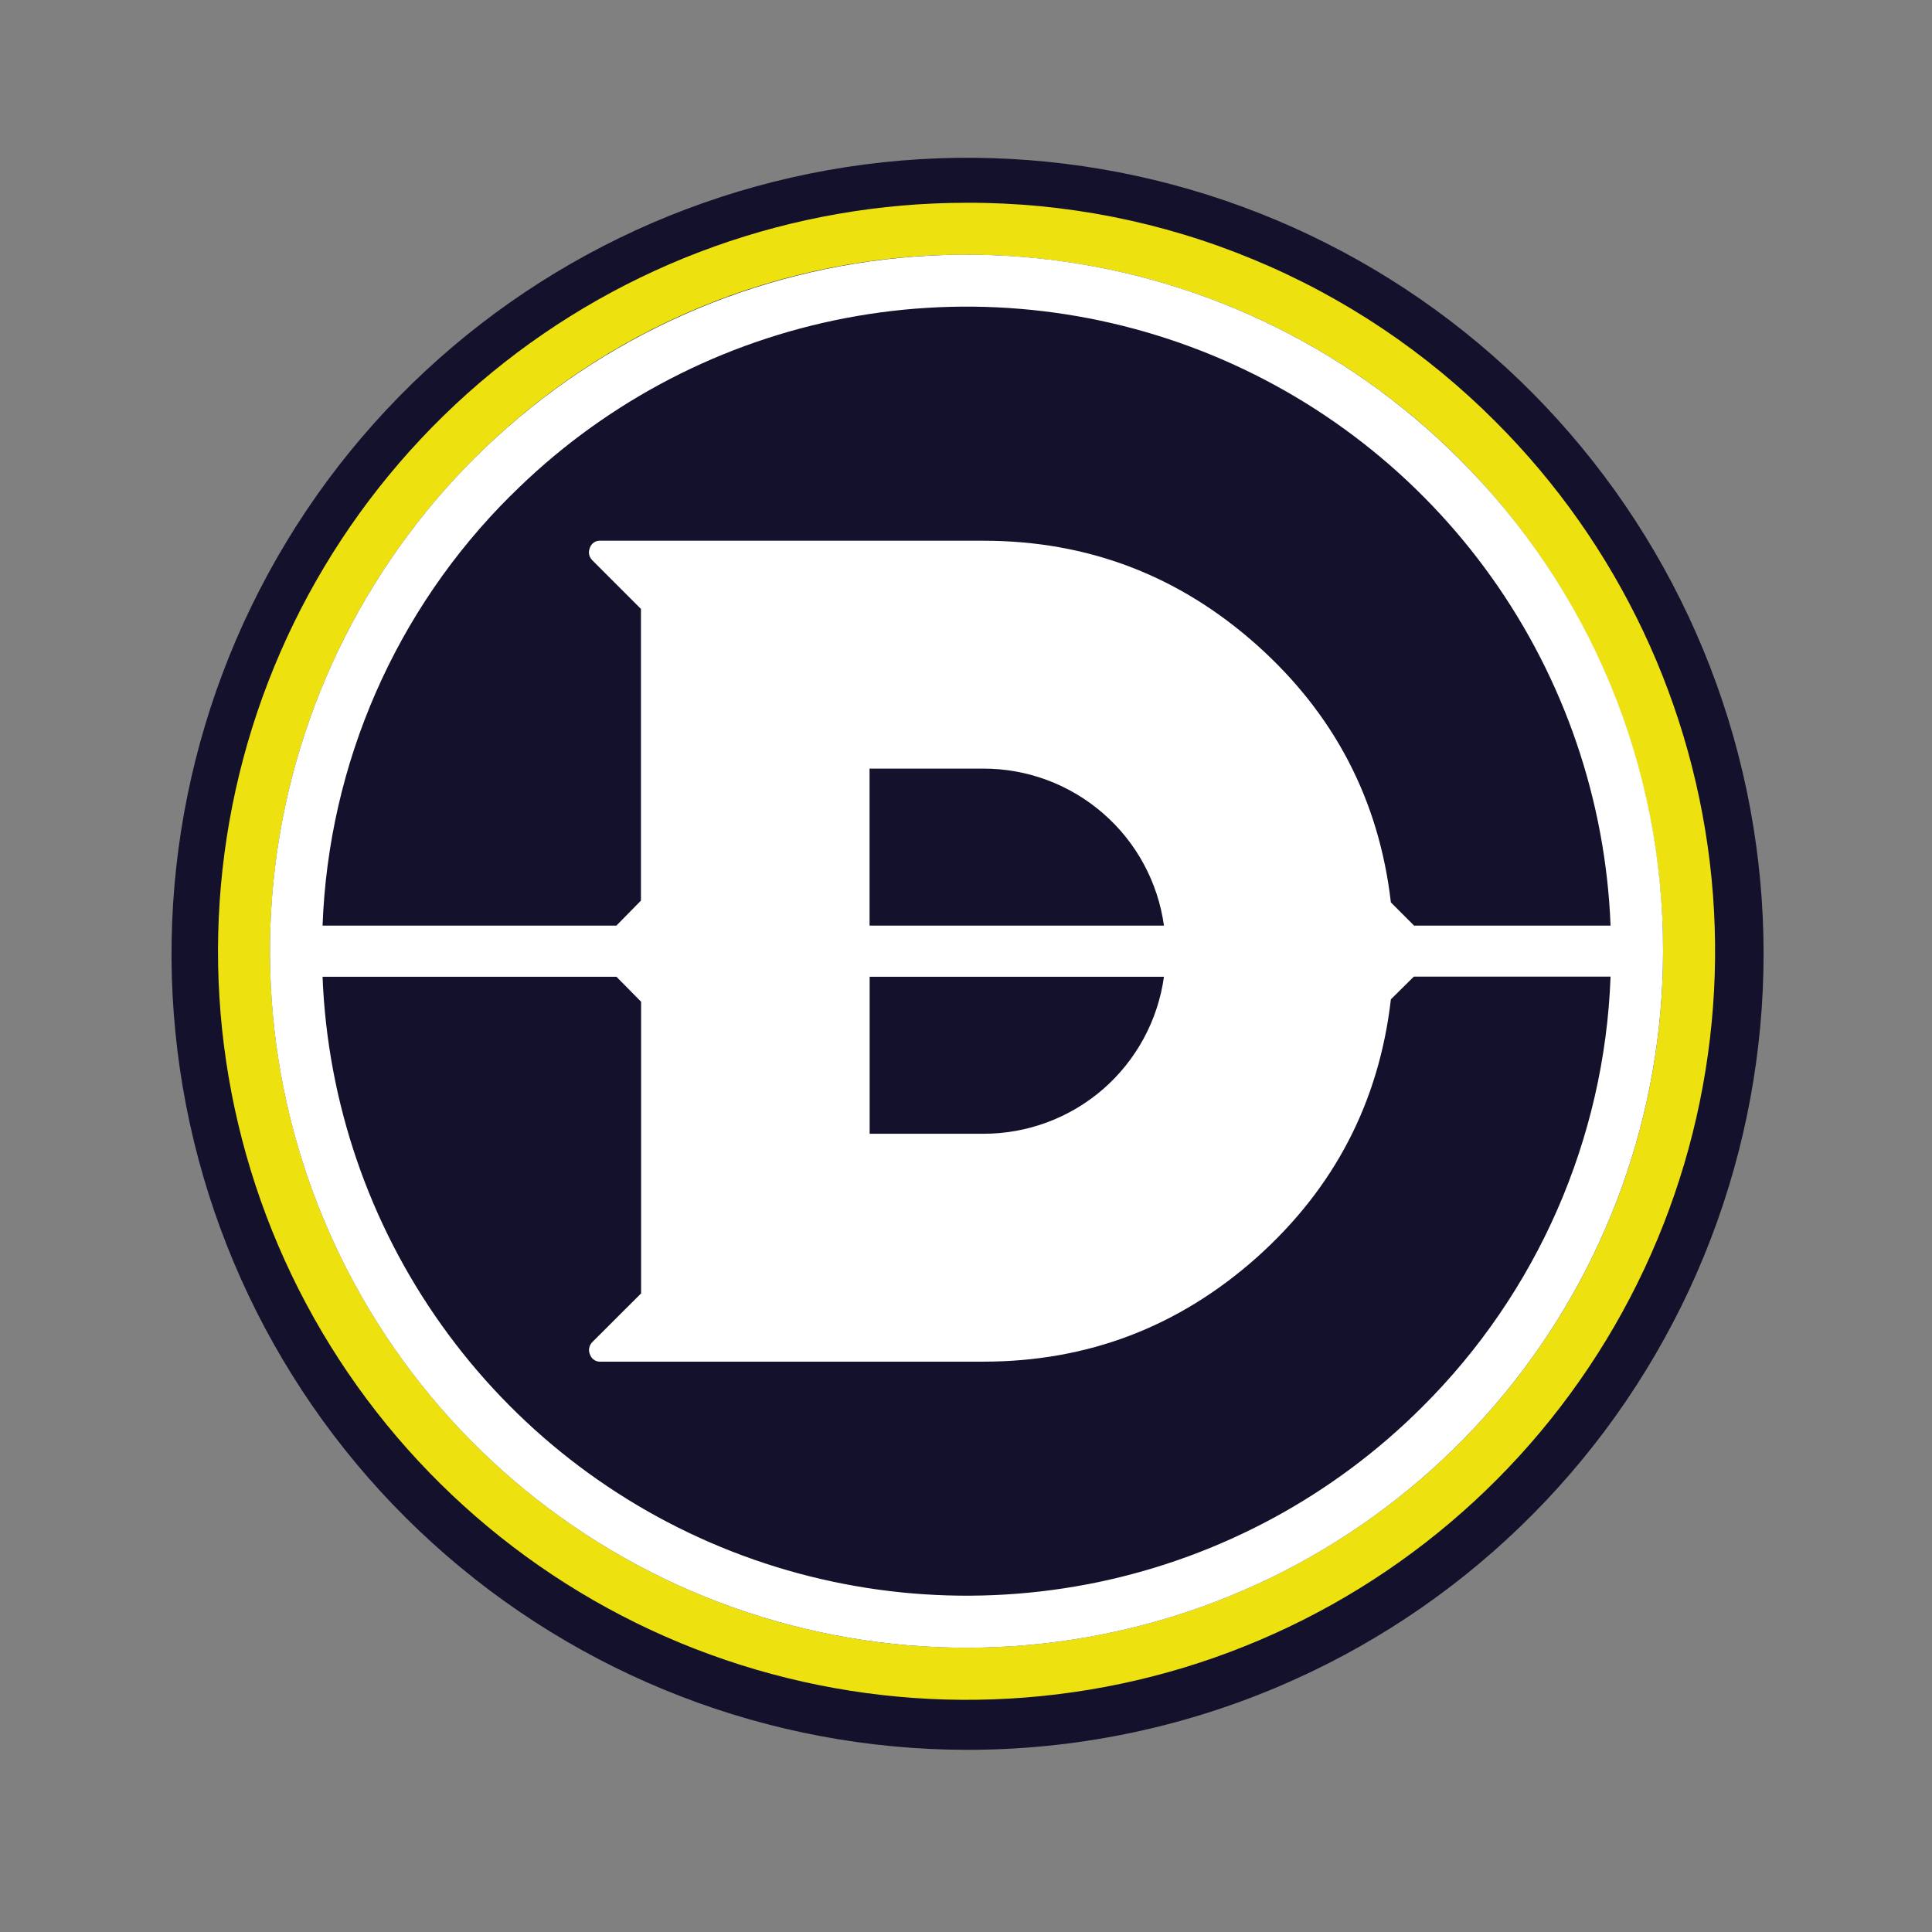
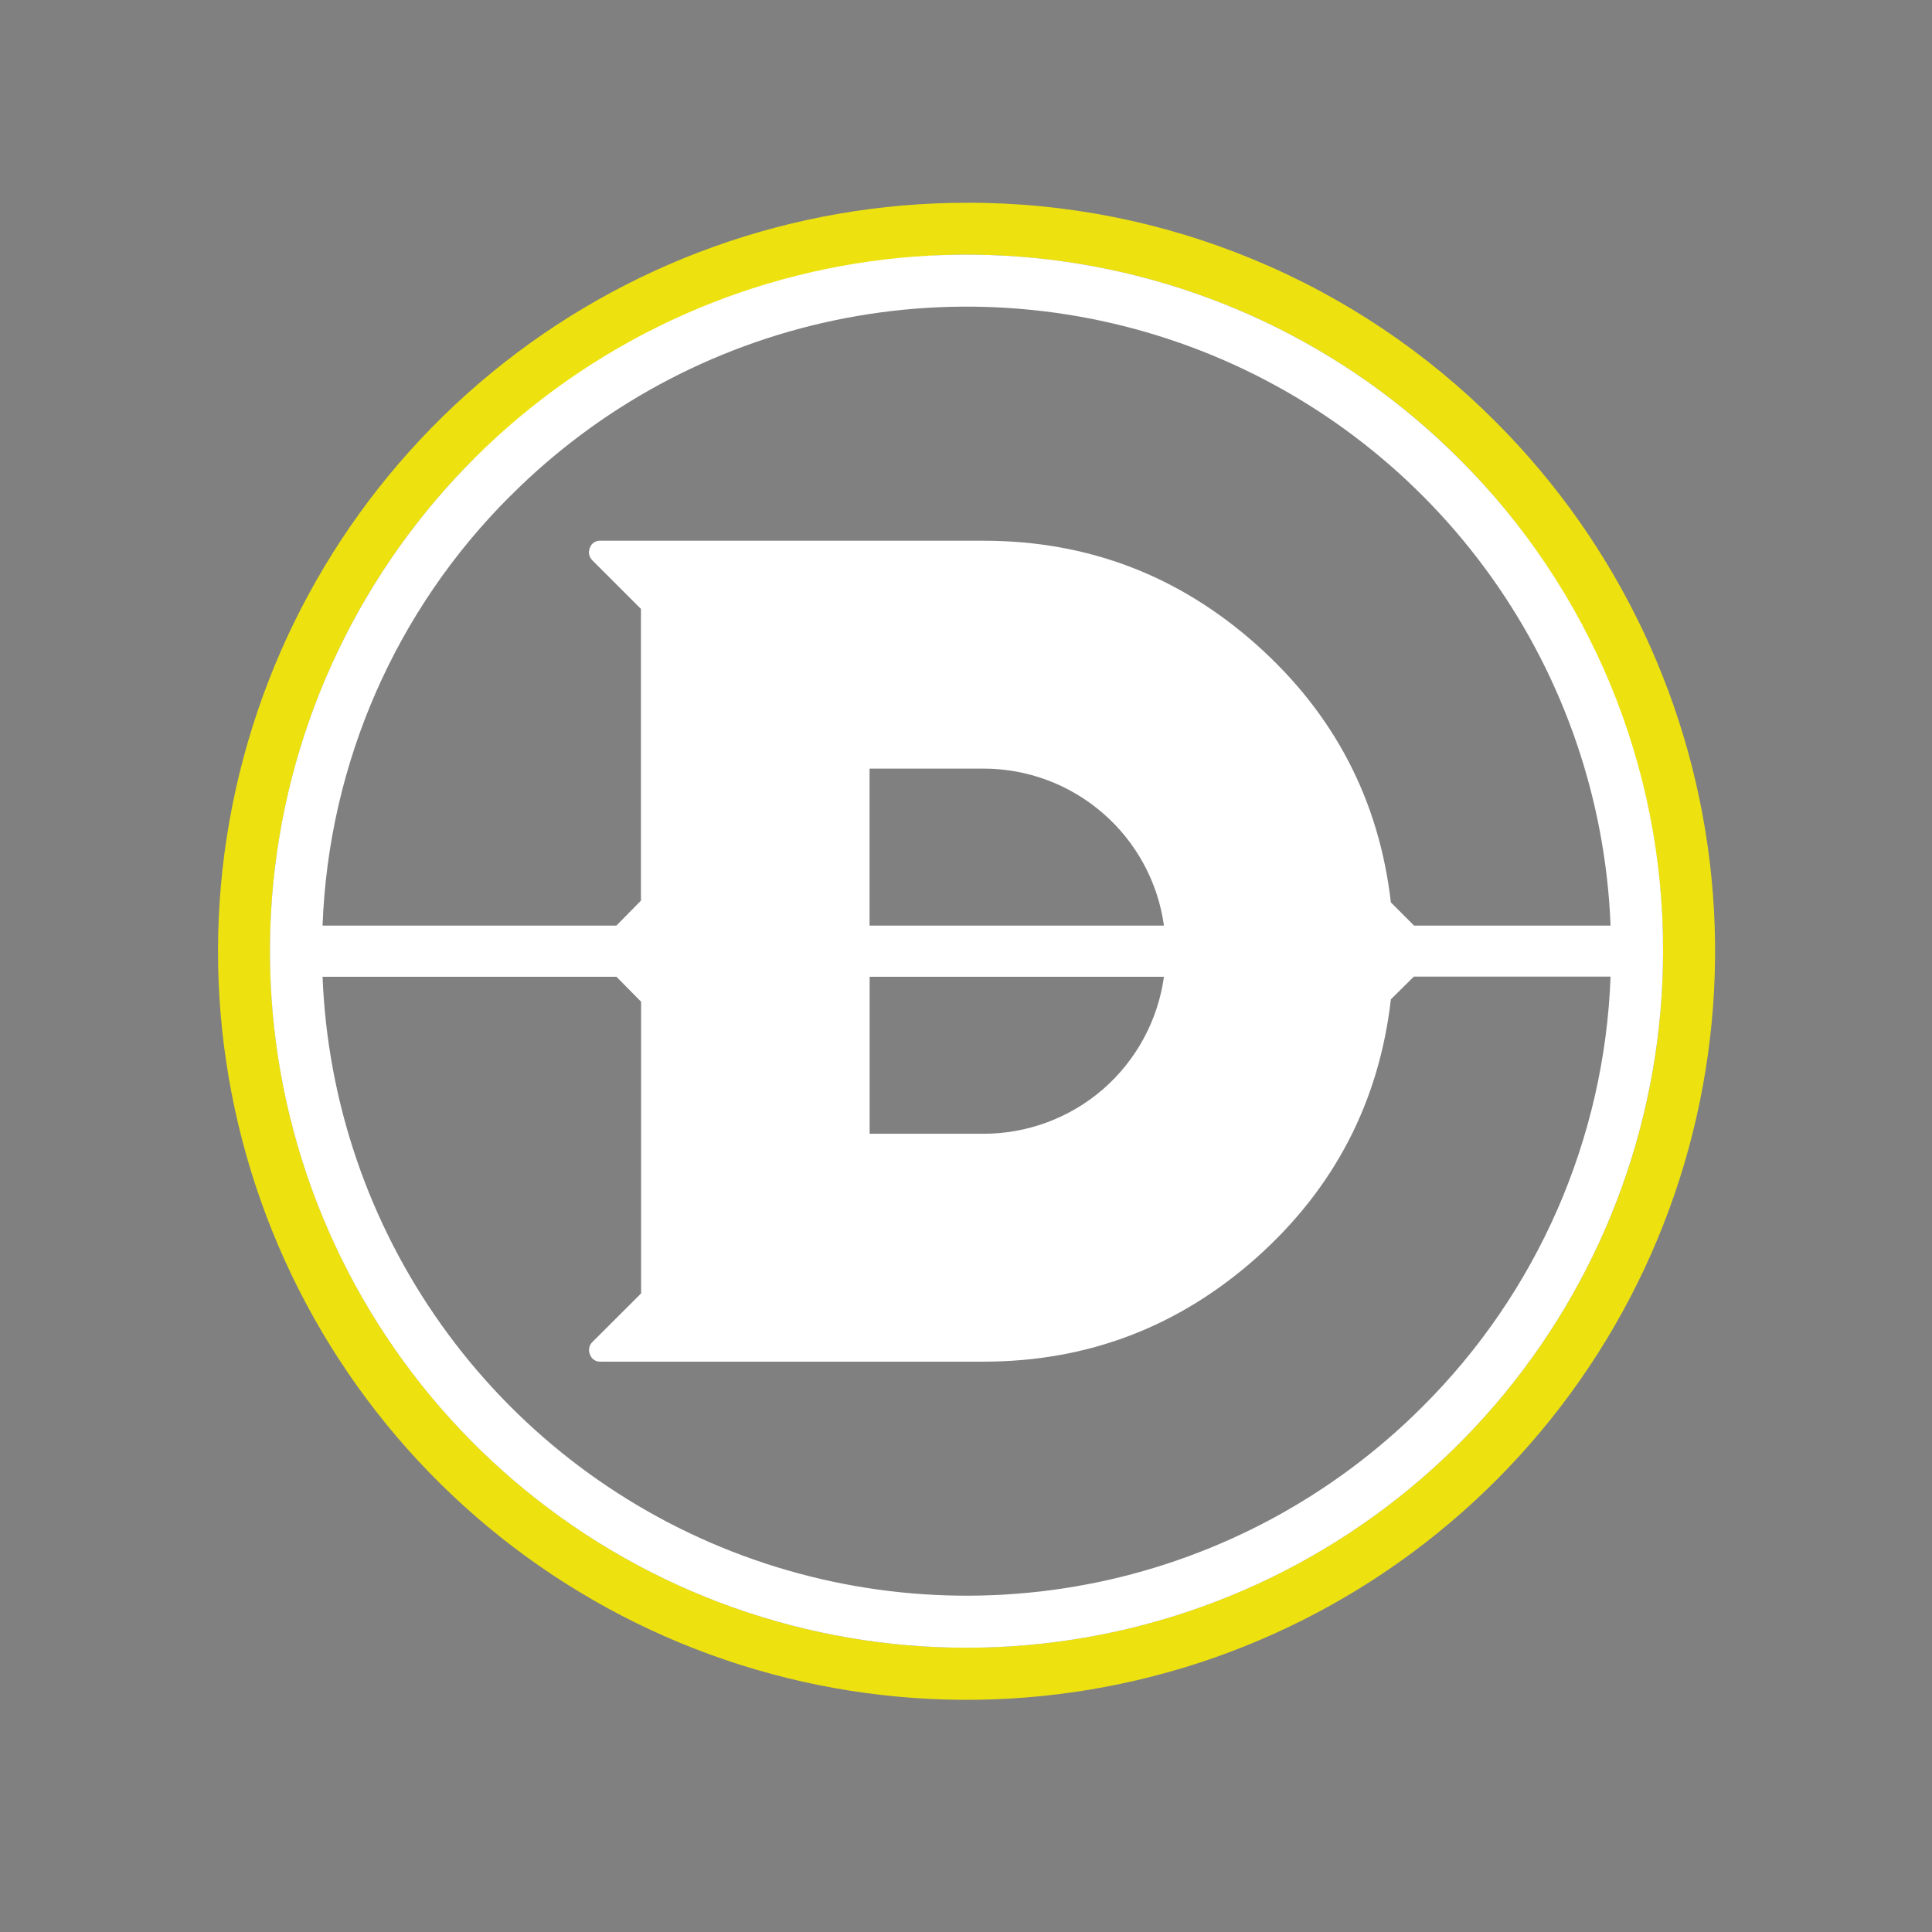
<svg xmlns="http://www.w3.org/2000/svg" width="24" height="24" viewBox="0 0 24 24" fill="none">
  <rect x="0" y="0" width="24" height="24" fill="#808080" stroke="none" />
  <g id="Dimers Round Logo 1">
-     <path id="Vector" d="M12.006 21.737C9.555 21.733 7.192 20.82 5.377 19.173C3.561 17.527 2.421 15.264 2.179 12.825C1.937 10.386 2.61 7.944 4.066 5.972C5.523 4.001 7.66 2.641 10.062 2.156C12.465 1.67 14.962 2.095 17.07 3.347C19.177 4.599 20.744 6.589 21.468 8.931C22.191 11.273 22.018 13.8 20.984 16.022C19.949 18.244 18.126 20.003 15.868 20.957C14.646 21.474 13.333 21.739 12.006 21.737Z" fill="#13112C" />
-     <path id="Vector_2" d="M12.005 3.164C14.007 3.164 15.947 3.858 17.495 5.127C19.042 6.397 20.102 8.164 20.492 10.127C20.883 12.091 20.581 14.129 19.637 15.894C18.694 17.66 17.167 19.043 15.318 19.809C13.469 20.576 11.411 20.677 9.495 20.096C7.58 19.515 5.925 18.287 4.813 16.623C3.701 14.959 3.2 12.96 3.396 10.968C3.592 8.976 4.473 7.113 5.889 5.698C6.691 4.892 7.644 4.253 8.694 3.818C9.744 3.383 10.87 3.161 12.007 3.164M12.007 2.519C9.856 2.519 7.771 3.264 6.108 4.629C4.445 5.994 3.307 7.893 2.887 10.003C2.467 12.113 2.792 14.303 3.806 16.201C4.82 18.098 6.461 19.585 8.448 20.408C10.436 21.231 12.647 21.34 14.706 20.716C16.765 20.091 18.543 18.772 19.738 16.983C20.933 15.195 21.471 13.047 21.261 10.906C21.05 8.765 20.103 6.763 18.582 5.242C17.72 4.376 16.696 3.689 15.567 3.222C14.439 2.754 13.229 2.515 12.007 2.519Z" fill="#EDE210" />
+     <path id="Vector_2" d="M12.005 3.164C14.007 3.164 15.947 3.858 17.495 5.127C19.042 6.397 20.102 8.164 20.492 10.127C20.883 12.091 20.581 14.129 19.637 15.894C18.694 17.66 17.167 19.043 15.318 19.809C13.469 20.576 11.411 20.677 9.495 20.096C7.58 19.515 5.925 18.287 4.813 16.623C3.701 14.959 3.2 12.96 3.396 10.968C3.592 8.976 4.473 7.113 5.889 5.698C9.744 3.383 10.87 3.161 12.007 3.164M12.007 2.519C9.856 2.519 7.771 3.264 6.108 4.629C4.445 5.994 3.307 7.893 2.887 10.003C2.467 12.113 2.792 14.303 3.806 16.201C4.82 18.098 6.461 19.585 8.448 20.408C10.436 21.231 12.647 21.34 14.706 20.716C16.765 20.091 18.543 18.772 19.738 16.983C20.933 15.195 21.471 13.047 21.261 10.906C21.05 8.765 20.103 6.763 18.582 5.242C17.72 4.376 16.696 3.689 15.567 3.222C14.439 2.754 13.229 2.515 12.007 2.519Z" fill="#EDE210" />
    <path id="Vector_3" d="M18.124 5.698C16.709 4.282 14.846 3.402 12.854 3.205C10.862 3.009 8.864 3.51 7.199 4.622C5.535 5.734 4.308 7.388 3.726 9.304C3.145 11.219 3.246 13.277 4.012 15.126C4.778 16.976 6.161 18.502 7.926 19.446C9.691 20.39 11.729 20.693 13.692 20.303C15.656 19.913 17.423 18.854 18.693 17.307C19.963 15.76 20.658 13.82 20.659 11.818C20.662 10.681 20.44 9.555 20.005 8.504C19.57 7.454 18.93 6.5 18.124 5.698ZM6.346 6.155C7.446 5.054 8.844 4.298 10.367 3.979C11.891 3.66 13.474 3.792 14.924 4.359C16.373 4.926 17.626 5.904 18.529 7.172C19.432 8.44 19.946 9.943 20.007 11.498H17.566L17.278 11.21C17.131 9.94 16.577 8.875 15.616 8.015C14.646 7.149 13.513 6.717 12.215 6.717H7.457C7.43 6.715 7.402 6.723 7.379 6.738C7.356 6.753 7.338 6.776 7.329 6.802C7.317 6.828 7.313 6.857 7.318 6.885C7.323 6.913 7.337 6.939 7.357 6.959L7.962 7.564V11.188L7.657 11.498H4.007C4.081 9.485 4.916 7.575 6.345 6.155H6.346ZM10.802 11.498V9.548H12.214C12.761 9.547 13.289 9.744 13.702 10.103C14.115 10.461 14.384 10.957 14.459 11.498H10.802ZM14.459 12.134C14.384 12.675 14.115 13.171 13.703 13.53C13.29 13.888 12.761 14.085 12.215 14.084H10.803V12.134H14.459ZM17.668 17.477C16.567 18.578 15.17 19.334 13.646 19.653C12.123 19.971 10.539 19.839 9.09 19.272C7.64 18.705 6.388 17.728 5.485 16.46C4.582 15.193 4.068 13.689 4.007 12.134H7.658L7.964 12.444V16.067L7.358 16.672C7.338 16.692 7.324 16.717 7.319 16.746C7.314 16.774 7.318 16.803 7.33 16.829C7.339 16.855 7.357 16.878 7.38 16.893C7.403 16.909 7.431 16.916 7.459 16.915H12.215C13.513 16.915 14.646 16.482 15.616 15.617C16.577 14.756 17.131 13.689 17.278 12.414L17.563 12.132H20.007C19.933 14.146 19.097 16.056 17.668 17.477Z" fill="white" />
  </g>
</svg>